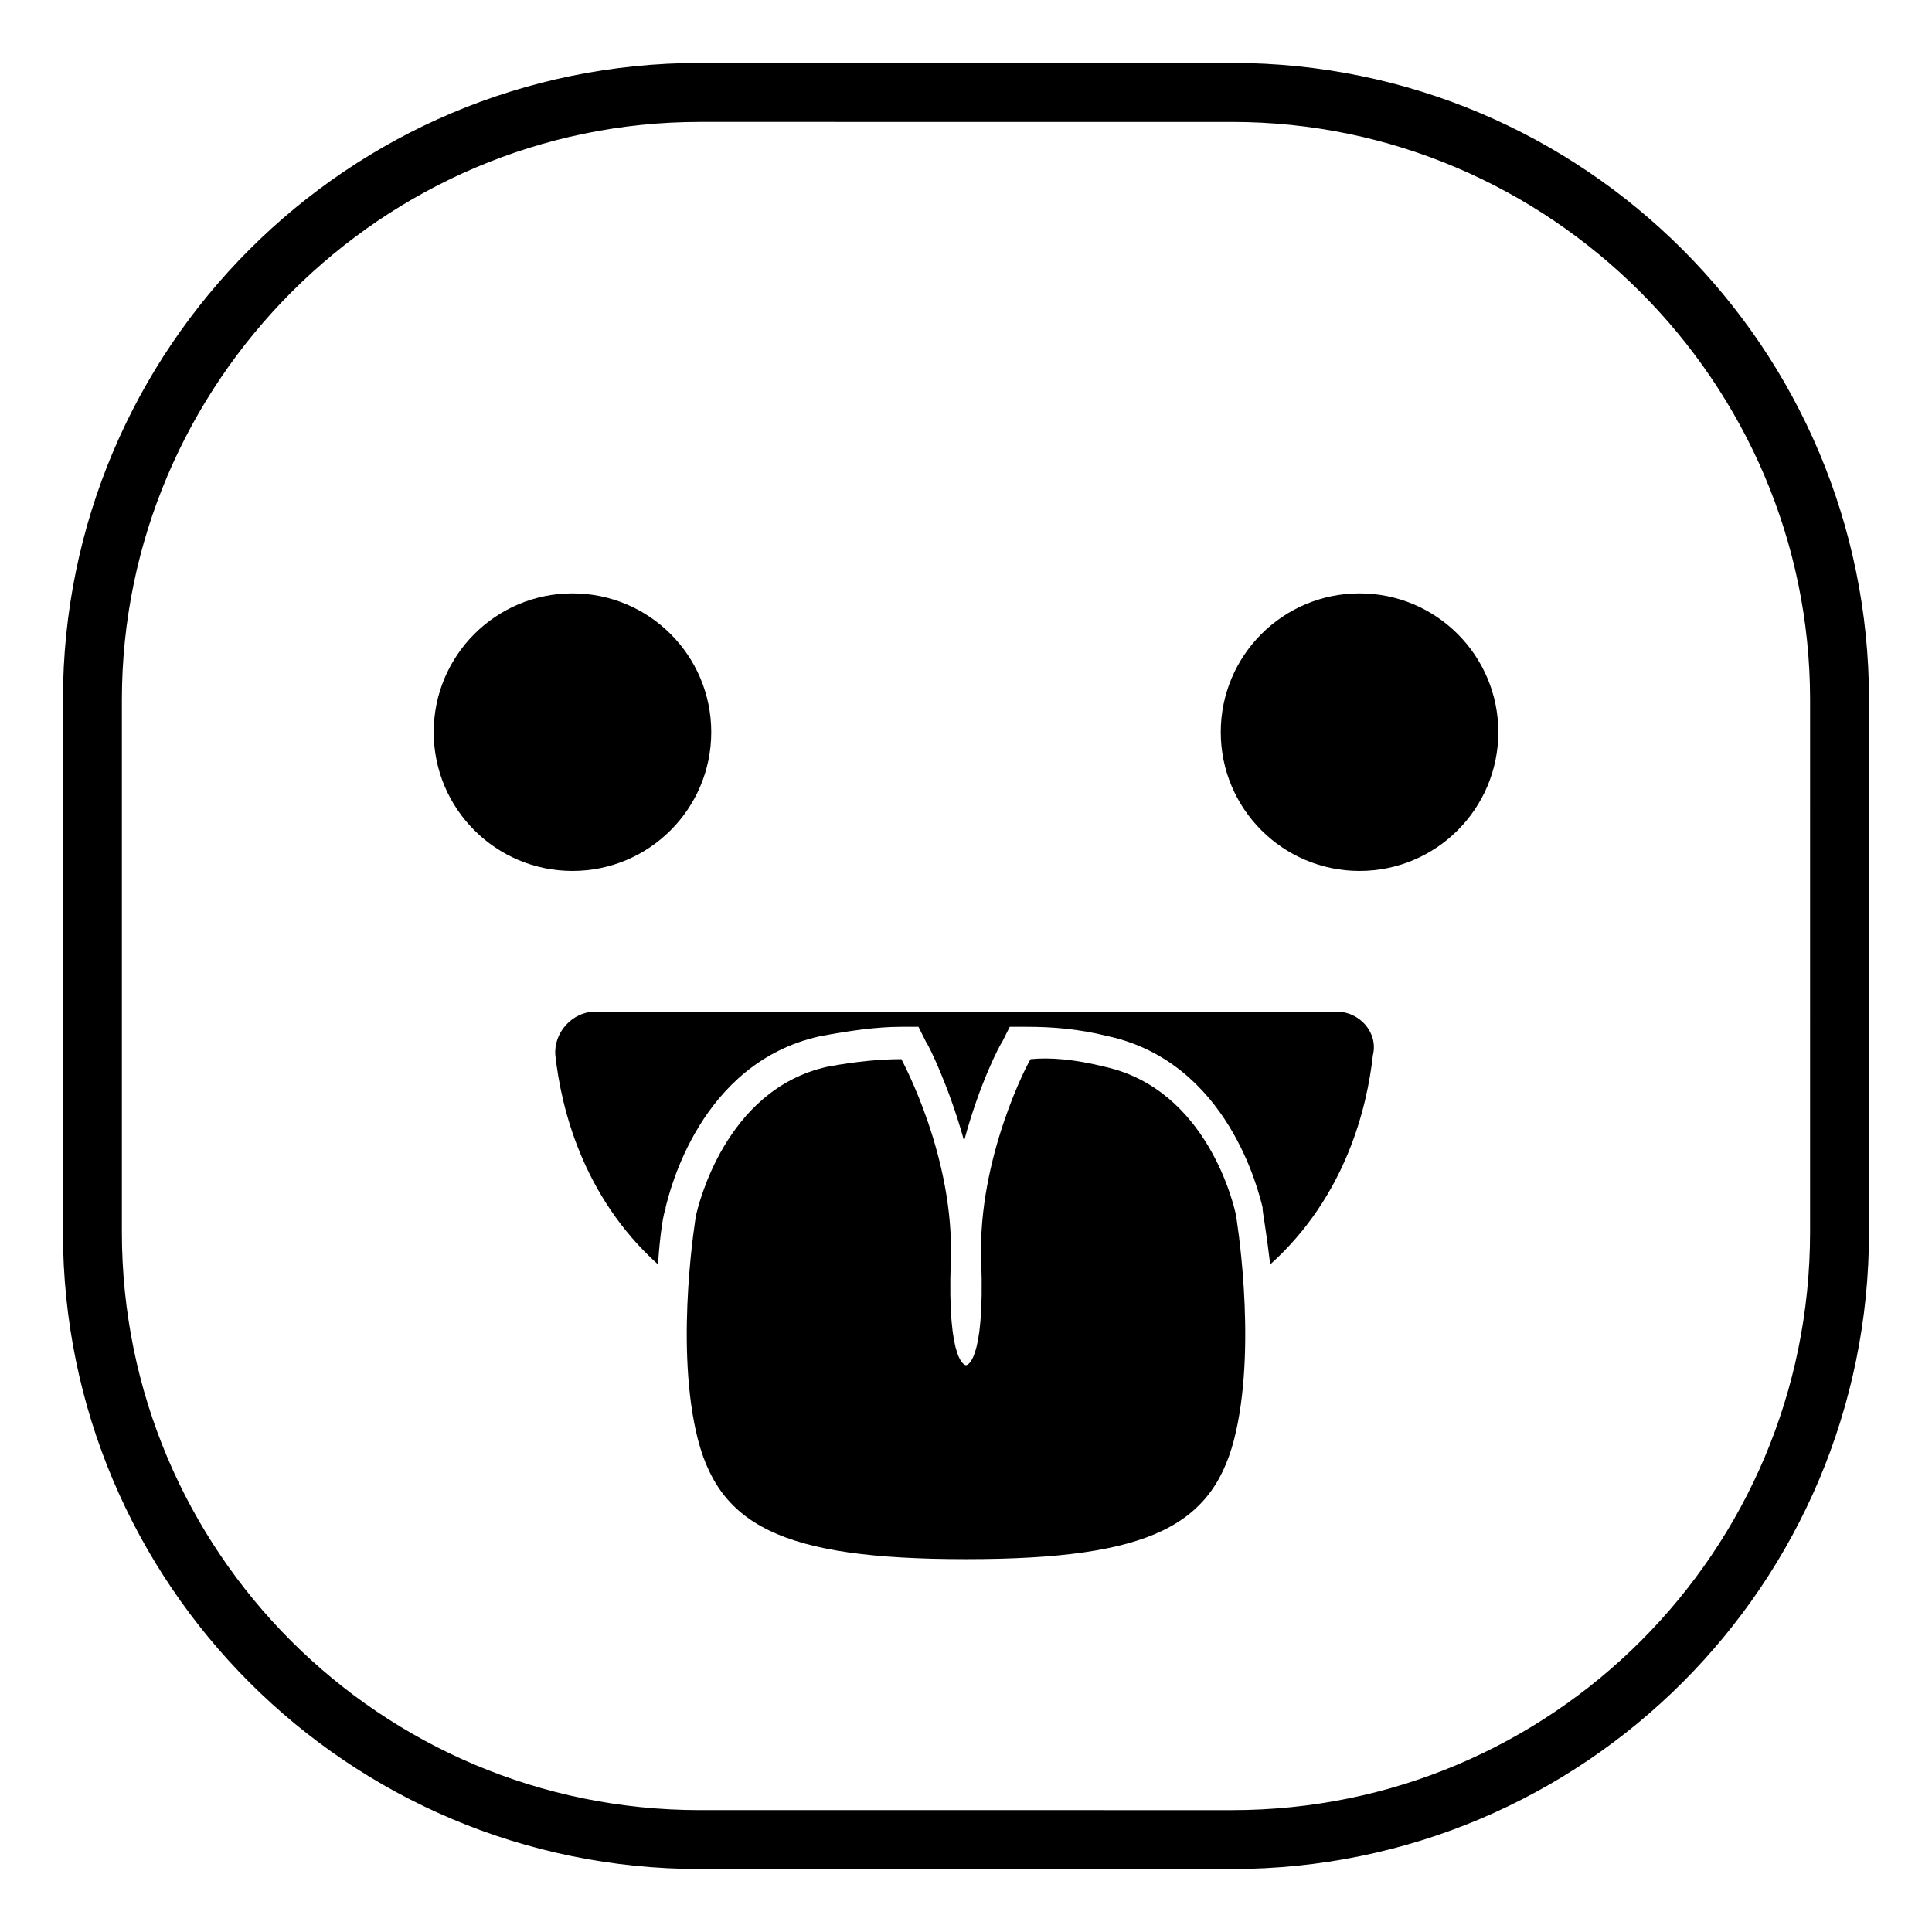
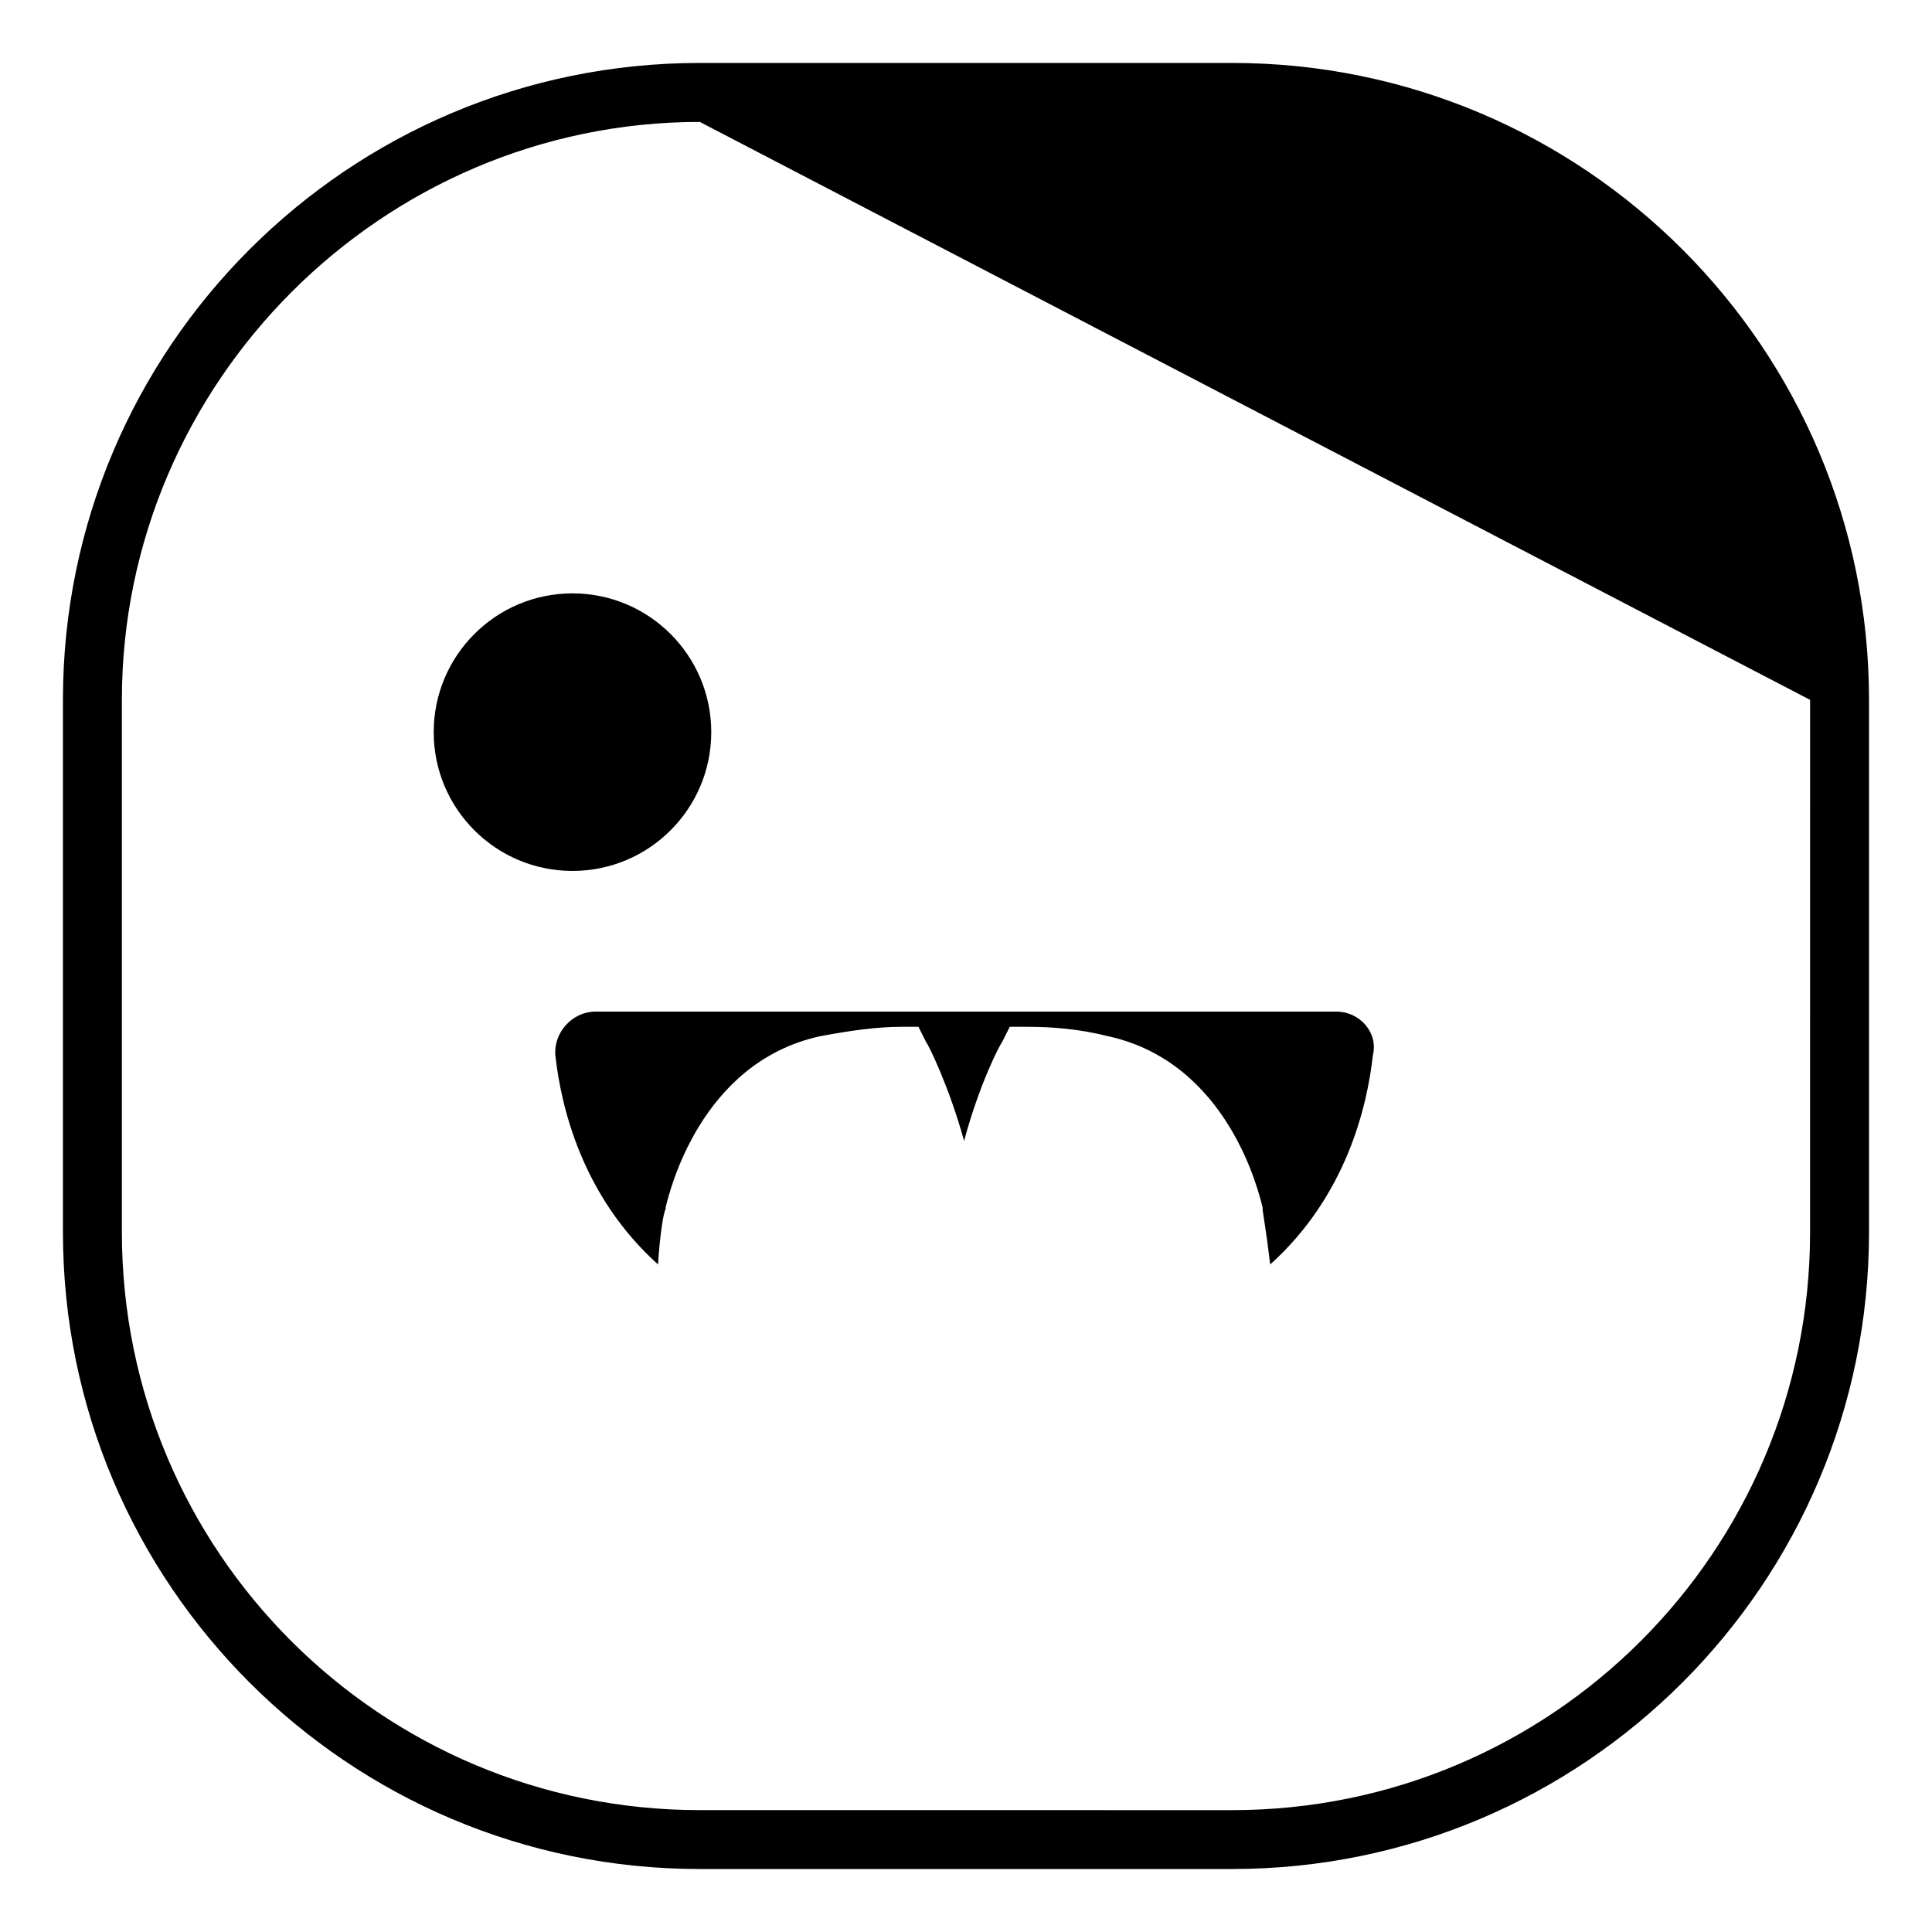
<svg xmlns="http://www.w3.org/2000/svg" fill="#000000" width="800px" height="800px" version="1.1" viewBox="144 144 512 512">
  <g>
-     <path d="m470.53 639.31h-141.07c-93.203 0-168.78-75.57-168.78-168.78v-141.07c0-93.203 75.57-168.78 168.78-168.78h141.07c93.203 0 168.78 75.57 168.78 168.78v141.07c0 93.207-75.57 168.78-168.78 168.78zm-141.07-463c-84.137 0-153.16 69.02-153.16 153.16v141.07c0 84.641 68.52 153.16 153.16 153.16l141.07 0.004c84.641 0 153.16-68.52 153.16-153.16l0.004-141.07c0-84.137-69.023-153.16-153.16-153.16z" />
+     <path d="m470.53 639.31h-141.07c-93.203 0-168.78-75.57-168.78-168.78v-141.07c0-93.203 75.57-168.78 168.78-168.78h141.07c93.203 0 168.78 75.57 168.78 168.78v141.07c0 93.207-75.57 168.78-168.78 168.78zm-141.07-463c-84.137 0-153.16 69.02-153.16 153.16v141.07c0 84.641 68.52 153.16 153.16 153.16l141.07 0.004c84.641 0 153.16-68.52 153.16-153.16l0.004-141.07z" />
    <path d="m332.49 338.03c0 20.312-16.465 36.777-36.777 36.777s-36.777-16.465-36.777-36.777 16.465-36.781 36.777-36.781 36.777 16.469 36.777 36.781" />
-     <path d="m541.07 338.03c0 20.312-16.469 36.777-36.781 36.777-20.309 0-36.777-16.465-36.777-36.777s16.469-36.781 36.777-36.781c20.312 0 36.781 16.469 36.781 36.781" />
-     <path d="m471.54 466c-0.504-2.519-7.559-33.25-34.762-39.297-8.062-2.016-14.609-2.519-19.648-2.016-0.504 0.504-14.105 26.199-13.098 53.402 1.008 27.711-4.031 27.711-4.031 27.711s-5.039 0-4.031-27.711c1.008-27.207-12.594-52.395-13.098-53.402-5.039 0-11.586 0.504-19.648 2.016-27.207 6.047-34.258 37.281-34.762 39.297 0 0-5.543 32.746 0 57.434 5.543 24.688 22.168 33.754 71.539 33.754 49.375 0 66-9.07 71.539-33.754 5.543-24.684 0-57.434 0-57.434z" />
    <path d="m498.24 412.09h-196.49c-6.047 0-11.082 5.543-10.578 11.586 1.512 13.602 7.055 37.281 27.207 55.418 0.504-8.062 1.512-14.105 2.016-14.609v-0.504c1.008-4.031 9.07-38.289 40.809-45.344 8.062-1.512 15.113-2.519 21.664-2.519h4.535l2.016 4.031c0.504 0.504 6.047 11.586 10.078 26.199 4.031-15.113 9.574-25.695 10.078-26.199l2.016-4.031h4.535c6.551 0 13.602 0.504 21.664 2.519 31.738 7.055 39.801 41.312 40.809 45.344v0.504c0 0.504 1.008 6.047 2.016 14.609 20.152-18.137 25.695-41.816 27.207-55.418 1.5-6.043-3.539-11.586-9.582-11.586z" />
  </g>
</svg>